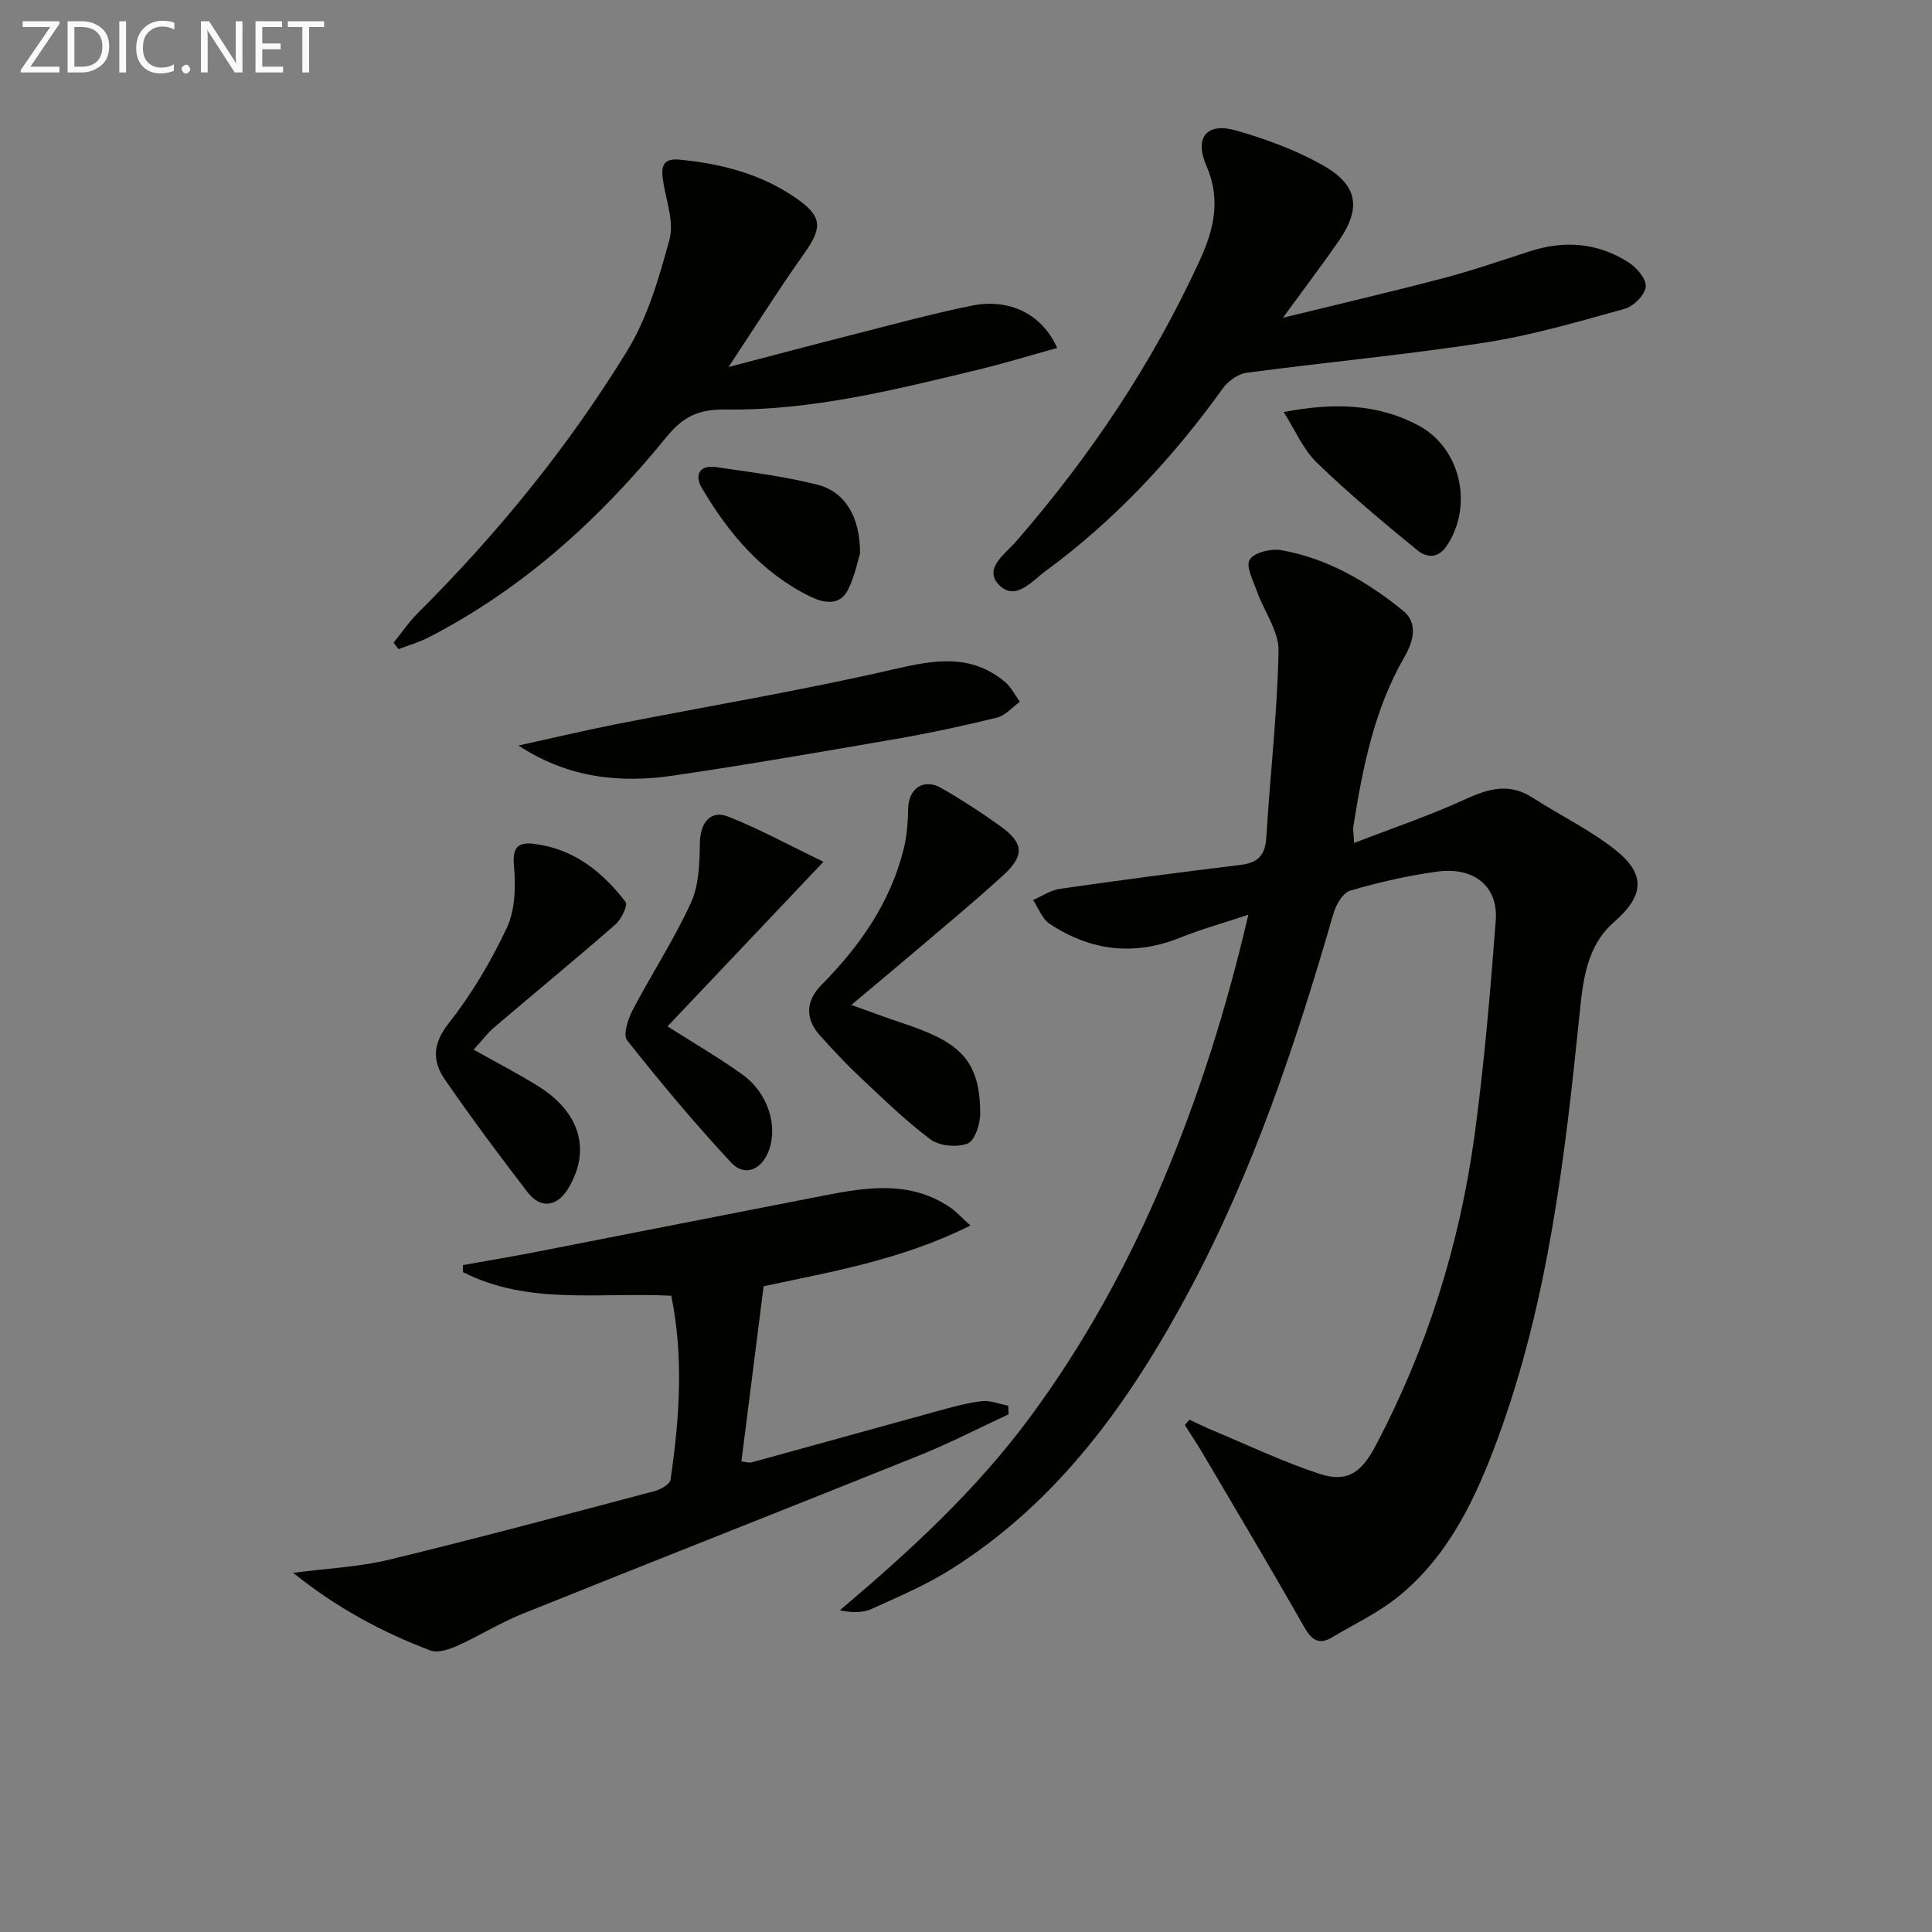
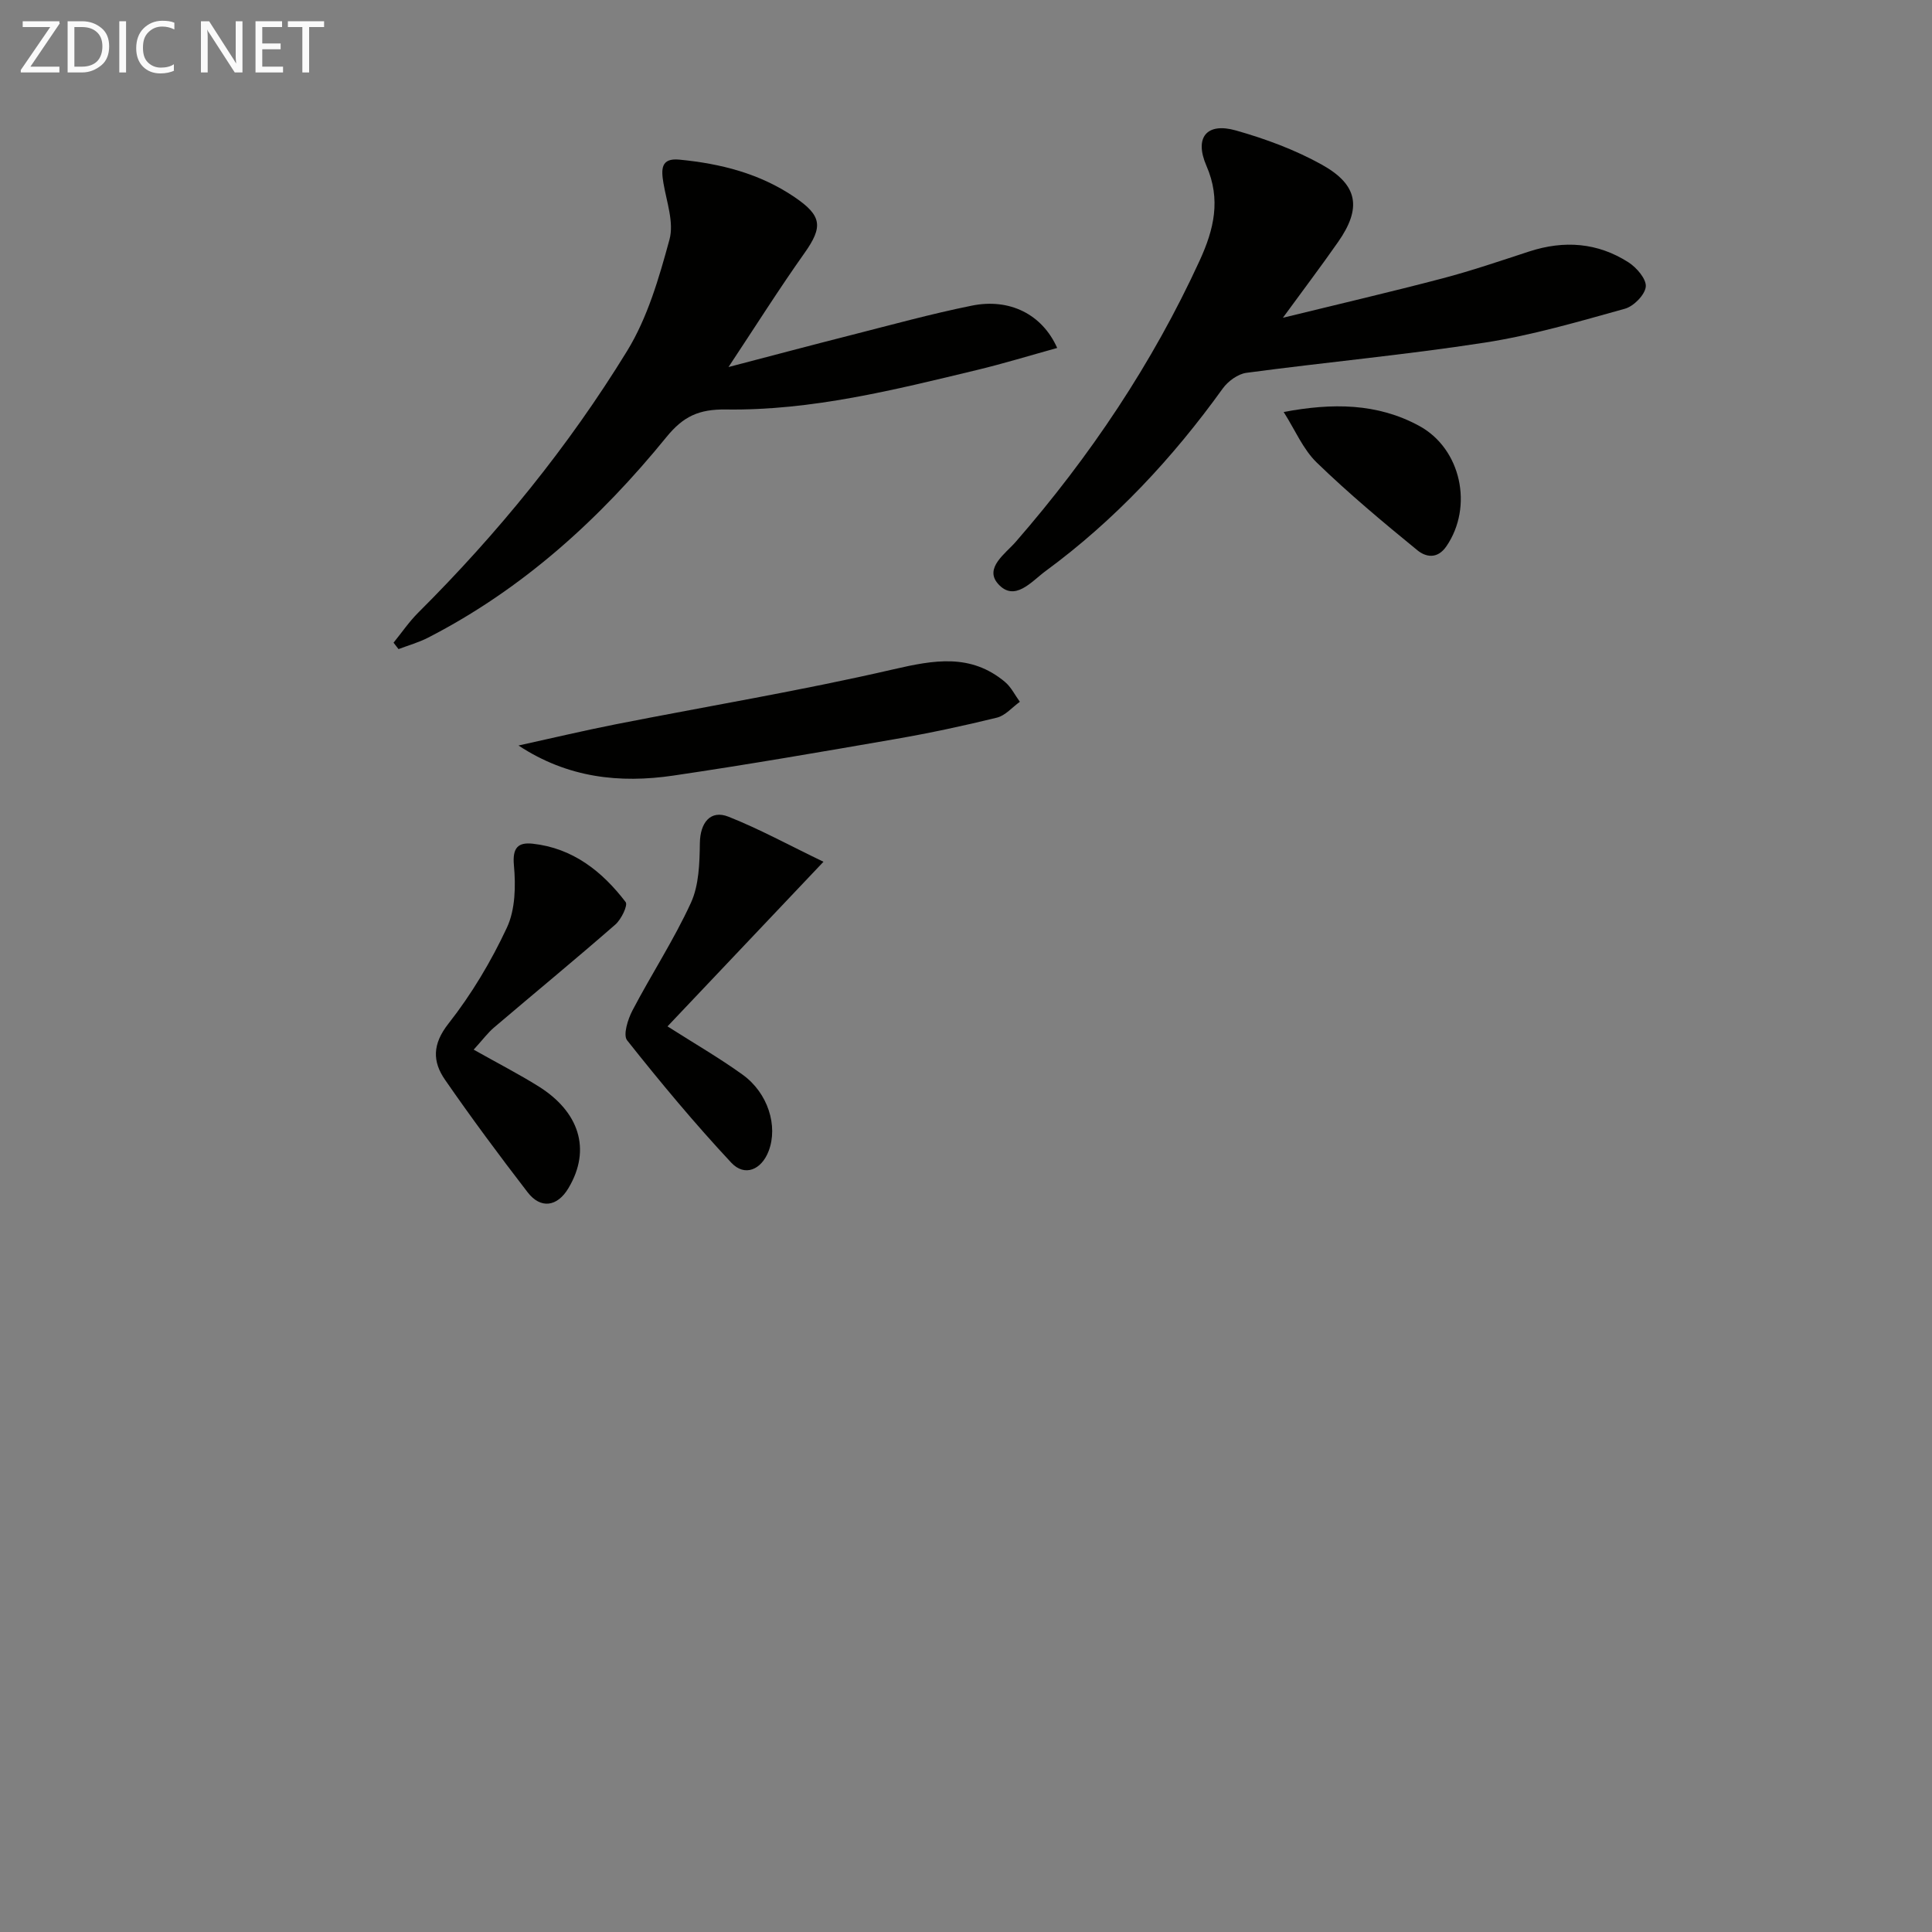
<svg xmlns="http://www.w3.org/2000/svg" enable-background="new 0 0 400 400" viewBox="0 0 400 400">
  <rect x="0" y="0" width="400" height="400" fill="#808080" stroke="none" />
  <g fill="#010100">
-     <path d="m280.36 174.53c8.23-3.19 15.76-5.72 22.94-9.02 4.86-2.24 9.2-3.49 14.05-.34 5.69 3.68 11.9 6.66 17.16 10.85 6.4 5.1 5.77 9.56-.38 14.92-5.55 4.85-6.37 11.83-7.06 18.64-3.05 29.92-6.5 59.76-16.97 88.23-4.51 12.26-10.02 24.08-20.4 32.59-4.18 3.43-9.23 5.81-13.92 8.6-2.82 1.68-4.29.45-5.82-2.24-6.79-11.96-13.83-23.77-20.81-35.62-1.22-2.07-2.56-4.07-3.84-6.1.31-.37.63-.74.94-1.11 1.68.77 3.33 1.6 5.04 2.31 7.32 3.05 14.51 6.5 22.02 8.94 5.76 1.87 8.67-.51 11.47-5.81 10.67-20.19 17.4-41.65 20.49-64.18 2.02-14.79 3.27-29.7 4.41-44.6.54-7.08-4.48-11.17-12.14-10.13-6.07.82-12.1 2.22-17.98 3.93-1.51.44-2.95 2.9-3.47 4.7-7.76 26.85-16.58 53.28-29.81 78.03-12.3 23.01-27.14 43.93-49.78 58.03-5.04 3.14-10.6 5.49-16.04 7.96-1.8.81-3.96.83-6.59.29 14.47-12.22 28.2-24.85 39.38-39.98 11.33-15.34 20.42-31.93 27.78-49.49 7.25-17.31 12.91-35.13 17.43-54.55-5.28 1.76-9.8 3.01-14.12 4.75-9.57 3.87-18.57 2.71-27.01-2.85-1.56-1.03-2.32-3.26-3.44-4.94 1.85-.8 3.65-2.05 5.58-2.32 12.46-1.79 24.94-3.44 37.44-4.96 3.63-.44 5.05-2.07 5.27-5.72.78-12.87 2.28-25.72 2.53-38.6.08-4.05-2.99-8.14-4.46-12.27-.78-2.21-2.37-5.25-1.51-6.61.93-1.49 4.42-2.32 6.53-1.95 9.54 1.67 17.75 6.5 25.17 12.48 3.24 2.61 2.19 6.4.34 9.61-6.28 10.87-8.64 22.91-10.58 35.08-.11.59.04 1.25.16 3.45z" />
-     <path d="m138.98 268.27c-14.8-.76-29.61 2.01-43.11-4.89-.02-.48-.03-.97-.05-1.45 5.11-.92 10.22-1.77 15.31-2.76 19.86-3.87 39.71-7.81 59.57-11.67 8.89-1.73 17.8-3.09 26 2.47 1.29.87 2.35 2.08 4.22 3.76-14.36 7.18-29.21 9.64-42.82 12.58-1.57 12.36-3.06 24.14-4.6 36.26.67.07 1.49.37 2.18.18 12.79-3.5 25.56-7.07 38.35-10.58 3.04-.83 6.1-1.71 9.2-2.07 1.78-.21 3.68.6 5.52.94.02.59.04 1.19.06 1.78-6.13 2.84-12.14 5.96-18.4 8.48-27.41 11.03-54.92 21.83-82.33 32.86-4.59 1.85-8.83 4.53-13.35 6.56-1.71.77-4.07 1.57-5.62.99-10.11-3.81-19.54-8.93-28.41-16.07 7.07-.93 13.63-1.21 19.89-2.73 18.39-4.45 36.66-9.36 54.95-14.2 1.26-.33 3.15-1.42 3.29-2.37 1.84-12.64 2.76-25.31.15-38.07z" />
    <path d="m265.61 65.79c11.63-2.85 22.37-5.35 33.03-8.15 6.05-1.59 12-3.63 17.95-5.57 7.23-2.36 14.18-1.86 20.58 2.25 1.68 1.08 3.73 3.47 3.57 5.04-.18 1.7-2.5 4.05-4.32 4.56-9.58 2.66-19.19 5.49-28.99 7.01-16.39 2.54-32.93 4.06-49.38 6.26-1.76.24-3.8 1.73-4.89 3.24-10.38 14.43-22.37 27.29-36.72 37.83-2.88 2.12-6.38 6.48-9.81 2.61-2.89-3.27 1.53-6.24 3.67-8.69 15.38-17.68 28.3-36.92 38.09-58.26 2.95-6.44 4.43-12.6 1.39-19.59-2.56-5.89.06-9.03 6.1-7.32 6.15 1.74 12.31 4.02 17.86 7.12 7.49 4.19 8.18 9 3.29 15.98-3.5 5.01-7.19 9.89-11.42 15.68z" />
    <path d="m218.88 72.04c-5.77 1.6-11.13 3.24-16.56 4.55-17.12 4.12-34.29 8.44-52.01 8.19-5.64-.08-8.86 1.44-12.34 5.72-13.77 16.93-29.72 31.44-49.32 41.51-1.94 1-4.09 1.6-6.14 2.38-.34-.44-.69-.89-1.03-1.33 1.7-2.09 3.22-4.34 5.12-6.23 16.47-16.41 31.09-34.37 43.22-54.14 4.25-6.92 6.63-15.16 8.79-23.1.96-3.52-.59-7.78-1.25-11.67-.48-2.86-.57-5.25 3.29-4.87 8.52.82 16.65 2.86 23.87 7.77 5.66 3.85 5.91 6.12 2.03 11.59-5.26 7.42-10.12 15.13-15.72 23.58 8.9-2.32 17.09-4.51 25.3-6.59 8.34-2.12 16.65-4.42 25.08-6.12 7.77-1.58 14.55 1.75 17.67 8.76z" />
-     <path d="m176.26 208.06c4.03 1.44 7 2.57 10.02 3.57 11.58 3.84 16.68 7.06 16.66 18.96 0 2.16-1.14 5.62-2.63 6.18-2.2.83-5.85.5-7.7-.89-5.29-3.97-10.06-8.67-14.91-13.22-2.78-2.61-5.37-5.45-7.94-8.28-3.09-3.42-2.97-7.14.31-10.46 7.96-8.04 14.29-17.08 17.05-28.23.66-2.67.85-5.5.9-8.26.08-4.2 3.21-6.37 6.88-4.27 4.17 2.39 8.21 5.02 12.12 7.82 4.98 3.57 5.2 6.13.58 10.34-6.14 5.59-12.56 10.89-18.89 16.28-3.76 3.21-7.56 6.36-12.45 10.46z" />
    <path d="m107.35 154.35c6.7-1.47 13.38-3.06 20.11-4.39 19.18-3.78 38.5-6.99 57.54-11.39 8.38-1.93 15.96-3.31 23.05 2.6 1.29 1.07 2.08 2.74 3.1 4.13-1.58 1.13-3 2.85-4.75 3.28-6.91 1.7-13.89 3.19-20.9 4.41-15.35 2.66-30.71 5.32-46.12 7.59-11.04 1.62-21.82.5-32.03-6.23z" />
    <path d="m98.07 217.32c5.12 2.88 9.4 5.08 13.46 7.62 8.29 5.19 11 12.96 6.15 21.07-2.29 3.84-5.74 4.35-8.44.84-5.88-7.63-11.62-15.37-17.1-23.29-2.61-3.77-2.65-7.36.7-11.62 4.78-6.08 8.85-12.9 12.12-19.91 1.74-3.74 1.83-8.63 1.44-12.89-.34-3.68.91-4.78 3.89-4.46 8.3.91 14.38 5.72 19.24 12.08.51.66-.9 3.58-2.12 4.65-8.27 7.22-16.75 14.19-25.11 21.31-1.32 1.12-2.38 2.57-4.23 4.6z" />
    <path d="m170.49 178.42c-11.5 12.14-21.81 23.02-32.29 34.08 5.6 3.57 10.75 6.54 15.55 10 5.27 3.8 7.37 10.64 5.39 15.81-1.48 3.89-4.96 5.39-7.75 2.4-7.56-8.1-14.67-16.64-21.55-25.32-.88-1.11.15-4.37 1.11-6.2 3.92-7.49 8.59-14.62 12.1-22.28 1.67-3.65 1.79-8.2 1.85-12.36.06-4.2 2.18-6.96 5.95-5.45 6.38 2.53 12.44 5.85 19.64 9.32z" />
    <path d="m265.77 85.3c10.1-1.9 19.38-1.85 28.07 2.88 8.7 4.74 11.22 16.73 5.63 24.91-1.9 2.78-4.33 2.21-6 .85-7.14-5.83-14.23-11.76-20.84-18.16-2.86-2.77-4.51-6.79-6.86-10.48z" />
-     <path d="m178.06 114.59c-.5 1.59-1.09 4.74-2.48 7.49-1.77 3.52-5.15 2.73-7.84 1.42-10.04-4.9-16.94-13.12-22.47-22.54-1.53-2.61-.42-4.74 2.91-4.26 7.01 1.01 14.08 1.92 20.94 3.62 5.8 1.43 8.98 6.64 8.94 14.27z" />
  </g>
  <path d="m12.4 4.8-6.1 9h6v1.2h-8v-.5l6.1-8.9h-5.7v-1.2h7.6v.4z" fill="#fafafa" />
  <path d="m14 15v-10.6h3c1.6 0 2.9.5 4 1.4s1.6 2.2 1.6 3.8-.5 3-1.6 3.9-2.4 1.5-4 1.5zm1.4-9.4v8.2h1.6c1.3 0 2.4-.4 3.1-1.1s1.1-1.8 1.1-3.1-.4-2.3-1.2-3-1.8-1-3.1-1z" fill="#fafafa" />
  <path d="m26.1 4.4v10.6h-1.4v-10.6z" fill="#fafafa" />
  <path d="m36.1 14.6c-.8.4-1.8.6-2.9.6-1.5 0-2.7-.5-3.6-1.4s-1.4-2.2-1.4-3.8c0-1.7.5-3.1 1.5-4.1s2.3-1.6 3.9-1.6c1 0 1.8.1 2.5.4v1.4c-.8-.4-1.6-.6-2.5-.6-1.2 0-2.1.4-2.9 1.2s-1.1 1.8-1.1 3.2c0 1.3.3 2.3 1 3s1.6 1.1 2.7 1.1c1 0 2-.2 2.7-.7v1.3z" fill="#fafafa" />
-   <path d="m37.6 14.3c0-.2.1-.5.3-.6s.4-.3.6-.3c.3 0 .5.1.6.3s.3.4.3.6-.1.4-.3.6-.4.3-.6.3c-.3 0-.5-.1-.6-.3s-.3-.4-.3-.6z" fill="#fafafa" />
  <path d="m50.2 15h-1.6l-5.3-8.2c-.2-.2-.3-.5-.4-.7 0 .2.1.7.1 1.5v7.4h-1.4v-10.6h1.7l5.2 8.1c.2.4.4.6.4.7 0-.3-.1-.8-.1-1.5v-7.3h1.4z" fill="#fafafa" />
  <path d="m58.6 15h-5.7v-10.6h5.5v1.2h-4.1v3.4h3.8v1.2h-3.8v3.6h4.3z" fill="#fafafa" />
  <path d="m67.1 5.6h-3.1v9.4h-1.4v-9.4h-3v-1.2h7.5z" fill="#fafafa" />
</svg>